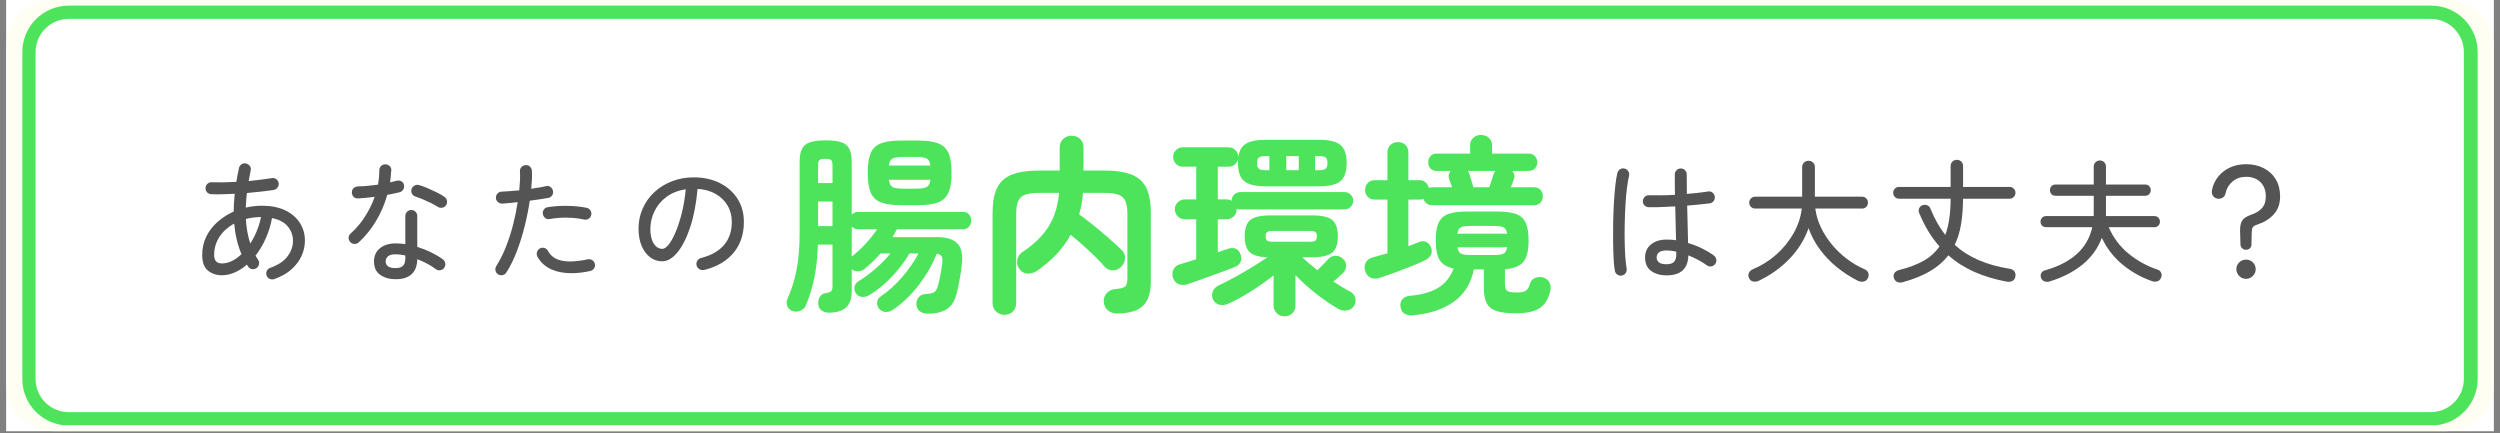
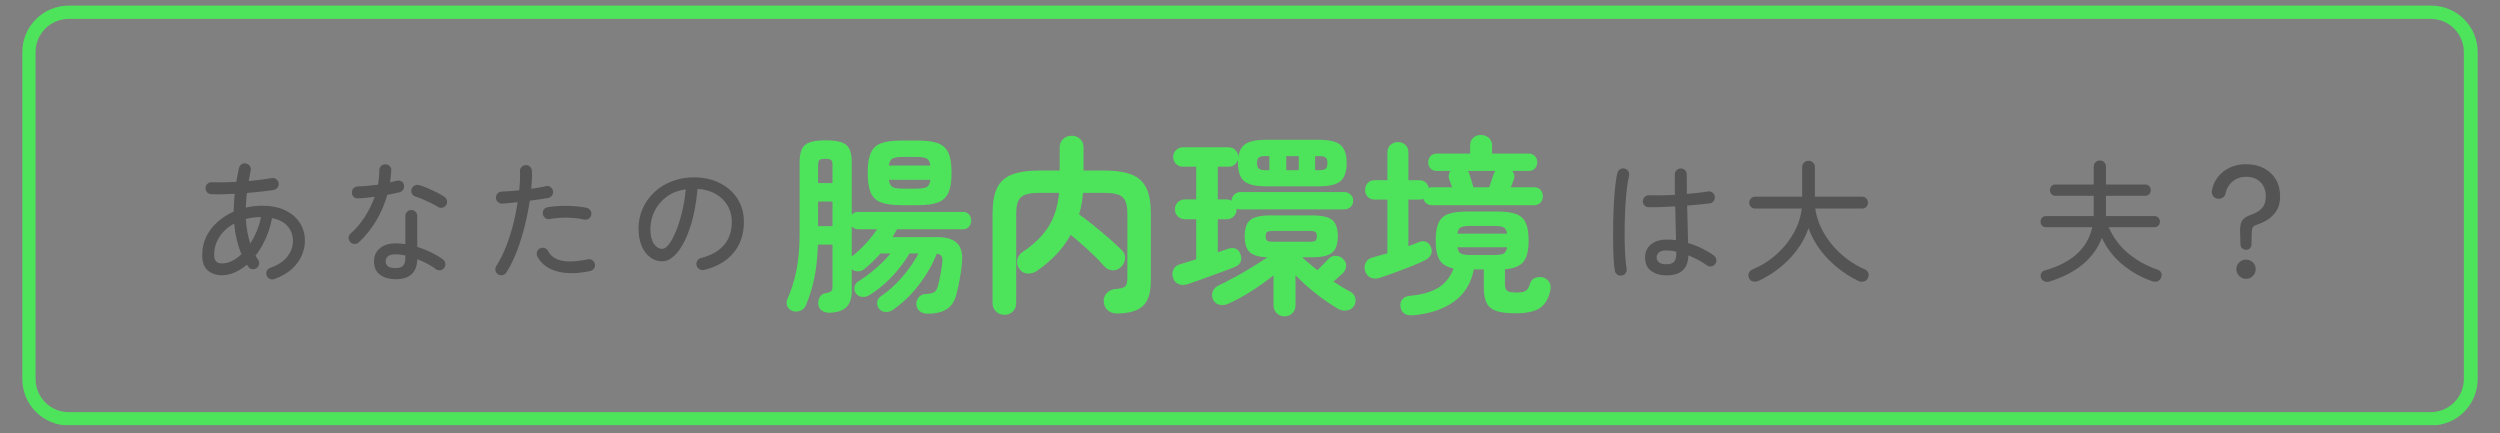
<svg xmlns="http://www.w3.org/2000/svg" width="1500" zoomAndPan="magnify" viewBox="0 0 1125 195" height="260" preserveAspectRatio="xMidYMid meet" version="1.0">
  <rect x="0" y="0" width="1125" height="195" fill="#808080" stroke="none" />
  <defs>
    <g />
    <clipPath id="7b47debe0a">
-       <path d="M 2.871 0 L 1122.129 0 L 1122.129 194.004 L 2.871 194.004 Z M 2.871 0 " clip-rule="nonzero" />
-     </clipPath>
+       </clipPath>
    <clipPath id="d363739cd7">
-       <path d="M 2.871 0 L 1122.129 0 L 1122.129 194.004 L 2.871 194.004 Z M 2.871 0 " clip-rule="nonzero" />
-     </clipPath>
+       </clipPath>
    <clipPath id="130d45c065">
      <path d="M 23.762 0 L 1101.238 0 C 1106.777 0 1112.094 2.203 1116.012 6.121 C 1119.93 10.039 1122.129 15.352 1122.129 20.895 L 1122.129 173.113 C 1122.129 178.652 1119.93 183.969 1116.012 187.887 C 1112.094 191.805 1106.777 194.004 1101.238 194.004 L 23.762 194.004 C 18.223 194.004 12.906 191.805 8.988 187.887 C 5.07 183.969 2.871 178.652 2.871 173.113 L 2.871 20.895 C 2.871 15.352 5.07 10.039 8.988 6.121 C 12.906 2.203 18.223 0 23.762 0 Z M 23.762 0 " clip-rule="nonzero" />
    </clipPath>
    <clipPath id="fd5a3442a1">
      <path d="M 10.035 2.527 L 1115 2.527 L 1115 191.477 L 10.035 191.477 Z M 10.035 2.527 " clip-rule="nonzero" />
    </clipPath>
    <clipPath id="15cd8dd45a">
      <path d="M 30.926 2.527 L 1094.074 2.527 C 1099.613 2.527 1104.93 4.73 1108.848 8.648 C 1112.766 12.566 1114.965 17.879 1114.965 23.422 L 1114.965 170.582 C 1114.965 176.125 1112.766 181.438 1108.848 185.355 C 1104.93 189.277 1099.613 191.477 1094.074 191.477 L 30.926 191.477 C 25.387 191.477 20.07 189.277 16.152 185.355 C 12.234 181.438 10.035 176.125 10.035 170.582 L 10.035 23.422 C 10.035 17.879 12.234 12.566 16.152 8.648 C 20.07 4.73 25.387 2.527 30.926 2.527 Z M 30.926 2.527 " clip-rule="nonzero" />
    </clipPath>
    <clipPath id="ee967433a6">
      <path d="M 10.043 2.527 L 1115 2.527 L 1115 191.309 L 10.043 191.309 Z M 10.043 2.527 " clip-rule="nonzero" />
    </clipPath>
    <clipPath id="bdac8c051f">
      <path d="M 30.934 2.527 L 1094.062 2.527 C 1099.605 2.527 1104.918 4.73 1108.836 8.648 C 1112.754 12.566 1114.957 17.879 1114.957 23.422 L 1114.957 170.582 C 1114.957 176.121 1112.754 181.438 1108.836 185.355 C 1104.918 189.273 1099.605 191.473 1094.062 191.473 L 30.934 191.473 C 25.395 191.473 20.078 189.273 16.16 185.355 C 12.242 181.438 10.043 176.121 10.043 170.582 L 10.043 23.422 C 10.043 17.879 12.242 12.566 16.16 8.648 C 20.078 4.73 25.395 2.527 30.934 2.527 Z M 30.934 2.527 " clip-rule="nonzero" />
    </clipPath>
  </defs>
  <g clip-path="url(#7b47debe0a)">
    <path fill="#ffffff" d="M 2.871 0 L 1122.129 0 L 1122.129 194.004 L 2.871 194.004 Z M 2.871 0 " fill-opacity="1" fill-rule="nonzero" />
    <path fill="#ffffff" d="M 2.871 0 L 1122.129 0 L 1122.129 194.004 L 2.871 194.004 Z M 2.871 0 " fill-opacity="1" fill-rule="nonzero" />
  </g>
  <g clip-path="url(#d363739cd7)">
    <g clip-path="url(#130d45c065)">
      <path fill="#fffef3" d="M 2.871 0 L 1122.188 0 L 1122.188 194.004 L 2.871 194.004 Z M 2.871 0 " fill-opacity="1" fill-rule="nonzero" />
    </g>
  </g>
  <g clip-path="url(#fd5a3442a1)">
    <g clip-path="url(#15cd8dd45a)">
-       <path fill="#ffffff" d="M 10.035 2.527 L 1114.938 2.527 L 1114.938 191.477 L 10.035 191.477 Z M 10.035 2.527 " fill-opacity="1" fill-rule="nonzero" />
-     </g>
+       </g>
  </g>
  <g clip-path="url(#ee967433a6)">
    <g clip-path="url(#bdac8c051f)">
      <path stroke-linecap="butt" transform="matrix(0.746, 0, 0, 0.746, 10.042, 2.528)" fill="none" stroke-linejoin="miter" d="M 27.998 -0.001 L 1452.772 -0.001 C 1460.201 -0.001 1467.321 2.951 1472.571 8.202 C 1477.822 13.453 1480.775 20.572 1480.775 28.001 L 1480.775 225.221 C 1480.775 232.644 1477.822 239.769 1472.571 245.019 C 1467.321 250.27 1460.201 253.218 1452.772 253.218 L 27.998 253.218 C 20.575 253.218 13.45 250.27 8.199 245.019 C 2.948 239.769 0.001 232.644 0.001 225.221 L 0.001 28.001 C 0.001 20.572 2.948 13.453 8.199 8.202 C 13.45 2.951 20.575 -0.001 27.998 -0.001 Z M 27.998 -0.001 " stroke="#4de45c" stroke-width="16" stroke-opacity="1" stroke-miterlimit="4" />
    </g>
  </g>
  <g fill="#545454" fill-opacity="1">
    <g transform="translate(84.432, 122.372)">
      <g>
        <path d="M 38.984 3.219 C 38.266 3.457 37.566 3.414 36.891 3.094 C 36.211 2.781 35.754 2.266 35.516 1.547 C 35.285 0.867 35.328 0.191 35.641 -0.484 C 35.961 -1.16 36.477 -1.613 37.188 -1.844 C 40.77 -3.125 43.367 -4.859 44.984 -7.047 C 46.598 -9.234 47.406 -11.539 47.406 -13.969 C 47.406 -16.438 46.629 -18.602 45.078 -20.469 C 43.523 -22.344 41.156 -23.598 37.969 -24.234 C 37.375 -20.973 36.426 -17.898 35.125 -15.016 C 33.832 -12.129 32.312 -9.57 30.562 -7.344 C 30.758 -7.02 30.957 -6.688 31.156 -6.344 C 31.363 -6.008 31.566 -5.688 31.766 -5.375 C 32.16 -4.781 32.273 -4.125 32.109 -3.406 C 31.953 -2.688 31.555 -2.109 30.922 -1.672 C 30.285 -1.273 29.609 -1.145 28.891 -1.281 C 28.18 -1.426 27.625 -1.816 27.219 -2.453 C 27.145 -2.609 27.055 -2.742 26.953 -2.859 C 26.859 -2.984 26.77 -3.125 26.688 -3.281 C 24.977 -1.812 23.164 -0.648 21.25 0.203 C 19.344 1.066 17.395 1.5 15.406 1.5 C 12.938 1.5 10.844 0.789 9.125 -0.625 C 7.414 -2.039 6.562 -4.379 6.562 -7.641 C 6.562 -10.66 7.176 -13.426 8.406 -15.938 C 9.645 -18.445 11.336 -20.645 13.484 -22.531 C 15.641 -24.426 18.051 -25.973 20.719 -27.172 C 20.758 -28.441 20.805 -29.742 20.859 -31.078 C 20.922 -32.41 21.031 -33.773 21.188 -35.172 C 17.176 -34.93 13.656 -34.867 10.625 -34.984 C 9.875 -35.023 9.25 -35.312 8.75 -35.844 C 8.25 -36.383 8.02 -37.035 8.062 -37.797 C 8.102 -38.547 8.391 -39.172 8.922 -39.672 C 9.461 -40.172 10.109 -40.398 10.859 -40.359 C 14.086 -40.242 17.77 -40.301 21.906 -40.531 C 22.102 -41.57 22.289 -42.598 22.469 -43.609 C 22.656 -44.629 22.867 -45.676 23.109 -46.75 C 23.266 -47.469 23.648 -48.035 24.266 -48.453 C 24.879 -48.867 25.566 -48.977 26.328 -48.781 C 27.047 -48.613 27.613 -48.223 28.031 -47.609 C 28.445 -46.992 28.555 -46.328 28.359 -45.609 C 28.203 -44.816 28.051 -44.031 27.906 -43.25 C 27.77 -42.477 27.625 -41.691 27.469 -40.891 C 29.375 -41.086 31.203 -41.297 32.953 -41.516 C 34.703 -41.742 36.316 -41.973 37.797 -42.203 C 38.547 -42.367 39.219 -42.234 39.812 -41.797 C 40.414 -41.359 40.797 -40.781 40.953 -40.062 C 41.078 -39.301 40.926 -38.625 40.5 -38.031 C 40.082 -37.438 39.5 -37.055 38.75 -36.891 C 37.039 -36.617 35.148 -36.375 33.078 -36.156 C 31.004 -35.938 28.875 -35.723 26.688 -35.516 C 26.531 -34.41 26.422 -33.301 26.359 -32.188 C 26.297 -31.07 26.227 -29.992 26.156 -28.953 C 28.613 -29.516 31.039 -29.797 33.438 -29.797 C 37.531 -29.797 41.008 -29.109 43.875 -27.734 C 46.75 -26.359 48.953 -24.484 50.484 -22.109 C 52.016 -19.742 52.781 -17.051 52.781 -14.031 C 52.781 -11.801 52.301 -9.582 51.344 -7.375 C 50.383 -5.164 48.891 -3.133 46.859 -1.281 C 44.836 0.57 42.211 2.07 38.984 3.219 Z M 15.406 -3.828 C 16.914 -3.828 18.426 -4.191 19.938 -4.922 C 21.445 -5.66 22.879 -6.688 24.234 -8 C 22.484 -12.133 21.391 -16.711 20.953 -21.734 C 18.172 -20.254 15.973 -18.289 14.359 -15.844 C 12.742 -13.395 11.938 -10.641 11.938 -7.578 C 11.938 -5.078 13.094 -3.828 15.406 -3.828 Z M 28.188 -12.781 C 29.289 -14.488 30.258 -16.348 31.094 -18.359 C 31.938 -20.367 32.578 -22.488 33.016 -24.719 C 30.586 -24.676 28.316 -24.379 26.203 -23.828 C 26.441 -19.805 27.102 -16.125 28.188 -12.781 Z M 28.188 -12.781 " />
      </g>
    </g>
  </g>
  <g fill="#545454" fill-opacity="1">
    <g transform="translate(150.037, 122.372)">
      <g>
        <path d="M 27.938 3.281 C 25.227 3.281 22.938 2.625 21.062 1.312 C 19.195 0 18.266 -2.008 18.266 -4.719 C 18.266 -7.227 19.148 -9.207 20.922 -10.656 C 22.691 -12.113 25.051 -12.844 28 -12.844 C 28.719 -12.844 29.43 -12.812 30.141 -12.75 C 30.859 -12.688 31.598 -12.613 32.359 -12.531 L 32.359 -25.188 C 32.359 -25.906 32.613 -26.531 33.125 -27.062 C 33.645 -27.602 34.285 -27.875 35.047 -27.875 C 35.805 -27.875 36.441 -27.602 36.953 -27.062 C 37.473 -26.531 37.734 -25.906 37.734 -25.188 L 37.734 -11.281 C 39.922 -10.602 42.008 -9.773 44 -8.797 C 45.988 -7.828 47.738 -6.785 49.25 -5.672 C 49.852 -5.234 50.211 -4.645 50.328 -3.906 C 50.453 -3.176 50.297 -2.488 49.859 -1.844 C 49.453 -1.25 48.867 -0.891 48.109 -0.766 C 47.359 -0.648 46.688 -0.812 46.094 -1.25 C 43.82 -2.969 41.035 -4.461 37.734 -5.734 C 37.609 0.273 34.344 3.281 27.938 3.281 Z M 11.406 -13.312 C 10.883 -12.832 10.254 -12.594 9.516 -12.594 C 8.785 -12.594 8.16 -12.852 7.641 -13.375 C 7.117 -13.926 6.848 -14.57 6.828 -15.312 C 6.816 -16.051 7.086 -16.676 7.641 -17.188 C 10.148 -19.414 12.328 -21.973 14.172 -24.859 C 16.023 -27.742 17.488 -30.723 18.562 -33.797 C 17.25 -33.629 15.969 -33.484 14.719 -33.359 C 13.469 -33.242 12.285 -33.148 11.172 -33.078 C 10.285 -33.035 9.582 -33.281 9.062 -33.812 C 8.551 -34.352 8.297 -35.062 8.297 -35.938 C 8.336 -36.695 8.625 -37.305 9.156 -37.766 C 9.695 -38.223 10.406 -38.473 11.281 -38.516 C 12.551 -38.516 13.941 -38.594 15.453 -38.75 C 16.973 -38.906 18.508 -39.082 20.062 -39.281 C 20.258 -40.395 20.406 -41.488 20.5 -42.562 C 20.602 -43.645 20.656 -44.703 20.656 -45.734 C 20.656 -46.484 20.91 -47.117 21.422 -47.641 C 21.941 -48.16 22.582 -48.422 23.344 -48.422 C 24.102 -48.422 24.758 -48.16 25.312 -47.641 C 25.875 -47.117 26.113 -46.484 26.031 -45.734 C 25.988 -44.816 25.914 -43.91 25.812 -43.016 C 25.719 -42.117 25.613 -41.211 25.5 -40.297 C 26.531 -40.535 27.484 -40.773 28.359 -41.016 C 29.117 -41.211 29.832 -41.148 30.5 -40.828 C 31.176 -40.516 31.598 -39.941 31.766 -39.109 C 31.922 -38.348 31.789 -37.648 31.375 -37.016 C 30.957 -36.379 30.391 -35.984 29.672 -35.828 C 28.879 -35.617 28.023 -35.426 27.109 -35.25 C 26.191 -35.07 25.234 -34.883 24.234 -34.688 C 23.047 -30.469 21.348 -26.523 19.141 -22.859 C 16.93 -19.203 14.352 -16.02 11.406 -13.312 Z M 46.922 -29.312 C 46.129 -29.832 45.133 -30.391 43.938 -30.984 C 42.75 -31.578 41.535 -32.133 40.297 -32.656 C 39.066 -33.176 37.992 -33.578 37.078 -33.859 C 36.359 -34.055 35.805 -34.461 35.422 -35.078 C 35.047 -35.691 34.941 -36.379 35.109 -37.141 C 35.305 -37.848 35.723 -38.398 36.359 -38.797 C 36.992 -39.203 37.672 -39.305 38.391 -39.109 C 39.547 -38.828 40.859 -38.367 42.328 -37.734 C 43.797 -37.098 45.227 -36.43 46.625 -35.734 C 48.02 -35.035 49.133 -34.391 49.969 -33.797 C 50.562 -33.391 50.938 -32.816 51.094 -32.078 C 51.258 -31.348 51.125 -30.664 50.688 -30.031 C 50.25 -29.395 49.672 -29.016 48.953 -28.891 C 48.234 -28.773 47.555 -28.914 46.922 -29.312 Z M 27.938 -1.734 C 29.57 -1.734 30.719 -2.098 31.375 -2.828 C 32.031 -3.566 32.359 -4.656 32.359 -6.094 L 32.359 -7.406 C 30.805 -7.758 29.332 -7.938 27.938 -7.938 C 26.344 -7.938 25.207 -7.629 24.531 -7.016 C 23.852 -6.398 23.516 -5.633 23.516 -4.719 C 23.516 -3.844 23.852 -3.125 24.531 -2.562 C 25.207 -2.008 26.344 -1.734 27.938 -1.734 Z M 27.938 -1.734 " />
      </g>
    </g>
  </g>
  <g fill="#545454" fill-opacity="1">
    <g transform="translate(215.642, 122.372)">
      <g>
        <path d="M 8.484 1.078 C 7.836 0.641 7.445 0.062 7.312 -0.656 C 7.176 -1.375 7.305 -2.051 7.703 -2.688 C 9.367 -5.312 10.828 -8.223 12.078 -11.422 C 13.336 -14.629 14.406 -17.953 15.281 -21.391 C 16.156 -24.836 16.832 -28.176 17.312 -31.406 C 16.082 -31.25 14.891 -31.117 13.734 -31.016 C 12.578 -30.91 11.484 -30.82 10.453 -30.75 C 9.691 -30.707 9.02 -30.938 8.438 -31.438 C 7.863 -31.938 7.555 -32.539 7.516 -33.25 C 7.484 -34.008 7.703 -34.664 8.172 -35.219 C 8.648 -35.781 9.27 -36.082 10.031 -36.125 C 11.145 -36.195 12.391 -36.273 13.766 -36.359 C 15.141 -36.441 16.562 -36.562 18.031 -36.719 C 18.188 -38.352 18.297 -39.883 18.359 -41.312 C 18.422 -42.75 18.41 -44.062 18.328 -45.25 C 18.285 -46.008 18.516 -46.656 19.016 -47.188 C 19.516 -47.727 20.141 -48.02 20.891 -48.062 C 21.648 -48.145 22.297 -47.926 22.828 -47.406 C 23.367 -46.883 23.66 -46.25 23.703 -45.5 C 23.785 -44.383 23.797 -43.148 23.734 -41.797 C 23.672 -40.441 23.562 -38.988 23.406 -37.438 C 24.676 -37.633 25.879 -37.82 27.016 -38 C 28.148 -38.176 29.156 -38.383 30.031 -38.625 C 30.75 -38.82 31.414 -38.703 32.031 -38.266 C 32.645 -37.828 33.031 -37.25 33.188 -36.531 C 33.352 -35.781 33.234 -35.094 32.828 -34.469 C 32.43 -33.852 31.859 -33.469 31.109 -33.312 C 29.992 -33.113 28.719 -32.906 27.281 -32.688 C 25.852 -32.469 24.344 -32.258 22.75 -32.062 C 22.227 -28.438 21.477 -24.66 20.5 -20.734 C 19.531 -16.816 18.359 -13.047 16.984 -9.422 C 15.609 -5.805 14.023 -2.586 12.234 0.234 C 11.836 0.867 11.27 1.266 10.531 1.422 C 9.801 1.586 9.117 1.473 8.484 1.078 Z M 49.969 -0.422 C 44.32 0.816 39.406 0.891 35.219 -0.203 C 31.039 -1.297 28.035 -3.516 26.203 -6.859 C 25.848 -7.535 25.781 -8.234 26 -8.953 C 26.219 -9.672 26.645 -10.207 27.281 -10.562 C 27.914 -10.926 28.594 -11.004 29.312 -10.797 C 30.031 -10.598 30.566 -10.164 30.922 -9.5 C 31.879 -7.738 33.223 -6.488 34.953 -5.75 C 36.68 -5.02 38.727 -4.676 41.094 -4.719 C 43.469 -4.758 46.051 -5.078 48.844 -5.672 C 49.551 -5.828 50.223 -5.707 50.859 -5.312 C 51.504 -4.914 51.906 -4.336 52.062 -3.578 C 52.219 -2.859 52.086 -2.191 51.672 -1.578 C 51.254 -0.961 50.688 -0.578 49.969 -0.422 Z M 47.109 -23.578 C 44.922 -24.098 42.422 -24.379 39.609 -24.422 C 36.805 -24.461 34.211 -24.266 31.828 -23.828 C 31.066 -23.66 30.383 -23.785 29.781 -24.203 C 29.188 -24.629 28.812 -25.219 28.656 -25.969 C 28.5 -26.688 28.629 -27.363 29.047 -28 C 29.461 -28.633 30.051 -29.016 30.812 -29.141 C 33.633 -29.578 36.598 -29.773 39.703 -29.734 C 42.805 -29.691 45.711 -29.395 48.422 -28.844 C 49.141 -28.676 49.695 -28.266 50.094 -27.609 C 50.488 -26.953 50.586 -26.266 50.391 -25.547 C 50.234 -24.836 49.832 -24.289 49.188 -23.906 C 48.551 -23.531 47.859 -23.422 47.109 -23.578 Z M 47.109 -23.578 " />
      </g>
    </g>
  </g>
  <g fill="#545454" fill-opacity="1">
    <g transform="translate(281.247, 122.372)">
      <g>
        <path d="M 35.641 -0.891 C 34.891 -0.734 34.18 -0.844 33.516 -1.219 C 32.859 -1.602 32.43 -2.148 32.234 -2.859 C 32.035 -3.617 32.125 -4.328 32.5 -4.984 C 32.883 -5.641 33.453 -6.066 34.203 -6.266 C 38.742 -7.422 42.188 -9.359 44.531 -12.078 C 46.883 -14.805 48.062 -18.285 48.062 -22.516 C 48.062 -25.297 47.422 -27.758 46.141 -29.906 C 44.867 -32.062 43.086 -33.797 40.797 -35.109 C 38.516 -36.422 35.801 -37.176 32.656 -37.375 C 32.062 -30.77 30.957 -25.031 29.344 -20.156 C 27.727 -15.281 25.816 -11.5 23.609 -8.812 C 21.398 -6.125 19.102 -4.781 16.719 -4.781 C 14.727 -4.781 12.926 -5.383 11.312 -6.594 C 9.695 -7.812 8.422 -9.523 7.484 -11.734 C 6.555 -13.941 6.094 -16.52 6.094 -19.469 C 6.094 -22.727 6.719 -25.758 7.969 -28.562 C 9.219 -31.375 10.969 -33.82 13.219 -35.906 C 15.469 -38 18.102 -39.629 21.125 -40.797 C 24.156 -41.973 27.441 -42.562 30.984 -42.562 C 35.328 -42.562 39.188 -41.723 42.562 -40.047 C 45.945 -38.379 48.613 -36.039 50.562 -33.031 C 52.52 -30.031 53.5 -26.523 53.5 -22.516 C 53.5 -16.941 51.938 -12.289 48.812 -8.562 C 45.688 -4.844 41.297 -2.285 35.641 -0.891 Z M 16.781 -10.391 C 17.695 -10.391 18.68 -11.066 19.734 -12.422 C 20.785 -13.773 21.816 -15.656 22.828 -18.062 C 23.848 -20.469 24.766 -23.301 25.578 -26.562 C 26.398 -29.832 26.988 -33.375 27.344 -37.188 C 23.914 -36.676 21.02 -35.535 18.656 -33.766 C 16.289 -31.992 14.5 -29.852 13.281 -27.344 C 12.07 -24.832 11.445 -22.207 11.406 -19.469 C 11.406 -16.562 11.922 -14.32 12.953 -12.75 C 13.992 -11.176 15.27 -10.391 16.781 -10.391 Z M 16.781 -10.391 " />
      </g>
    </g>
  </g>
  <g fill="#4de45c" fill-opacity="1">
    <g transform="translate(352.469, 134.311)">
      <g>
        <path d="M 64.922 6.844 C 63.598 6.844 62.473 6.508 61.547 5.844 C 60.617 5.176 60.07 4.18 59.906 2.859 C 59.789 1.586 60.117 0.477 60.891 -0.469 C 61.672 -1.426 62.695 -1.93 63.969 -1.984 C 65.812 -2.098 67.094 -2.359 67.812 -2.766 C 68.539 -3.172 69.109 -4.035 69.516 -5.359 C 69.859 -6.461 70.219 -7.992 70.594 -9.953 C 70.969 -11.91 71.27 -13.785 71.5 -15.578 C 71.727 -17.141 71.656 -18.25 71.281 -18.906 C 70.906 -19.57 70.172 -19.992 69.078 -20.172 C 67.234 -15.441 64.594 -10.812 61.156 -6.281 C 57.719 -1.75 53.781 2.047 49.344 5.109 C 48.25 5.859 47.094 6.176 45.875 6.062 C 44.664 5.945 43.711 5.426 43.016 4.5 C 42.379 3.57 42.133 2.57 42.281 1.5 C 42.426 0.438 42.961 -0.379 43.891 -0.953 C 47.461 -3.379 50.75 -6.363 53.75 -9.906 C 56.75 -13.457 59.117 -16.906 60.859 -20.25 L 56.781 -20.25 C 55.457 -17.945 53.828 -15.609 51.891 -13.234 C 49.961 -10.867 47.859 -8.66 45.578 -6.609 C 43.297 -4.566 40.941 -2.828 38.516 -1.391 C 37.535 -0.805 36.469 -0.586 35.312 -0.734 C 34.164 -0.879 33.273 -1.414 32.641 -2.344 C 32.055 -3.258 31.863 -4.223 32.062 -5.234 C 32.27 -6.242 32.805 -7.039 33.672 -7.625 C 36.379 -9.289 39.031 -11.25 41.625 -13.5 C 44.227 -15.75 46.426 -18 48.219 -20.25 L 43.797 -20.25 C 42.641 -18.977 41.441 -17.738 40.203 -16.531 C 38.961 -15.32 37.68 -14.195 36.359 -13.156 C 35.547 -12.52 34.617 -12.203 33.578 -12.203 C 32.547 -12.203 31.625 -12.52 30.812 -13.156 L 30.812 -3.469 C 30.812 -0.113 30.02 2.336 28.438 3.891 C 26.852 5.453 24.359 6.289 20.953 6.406 C 19.566 6.457 18.379 6.148 17.391 5.484 C 16.41 4.828 15.863 3.863 15.75 2.594 C 15.633 1.438 15.848 0.367 16.391 -0.609 C 16.941 -1.586 17.77 -2.164 18.875 -2.344 C 20.258 -2.57 21.148 -2.883 21.547 -3.281 C 21.953 -3.688 22.156 -4.469 22.156 -5.625 L 22.156 -24.234 L 15.578 -24.234 C 15.41 -18.641 14.879 -13.648 13.984 -9.266 C 13.086 -4.879 11.801 -0.723 10.125 3.203 C 9.664 4.297 8.844 5.07 7.656 5.531 C 6.477 6 5.312 6.031 4.156 5.625 C 2.883 5.164 2.078 4.383 1.734 3.281 C 1.391 2.188 1.445 1.125 1.906 0.094 C 3.695 -3.832 5.051 -8.133 5.969 -12.812 C 6.895 -17.488 7.359 -23.055 7.359 -29.516 L 7.359 -61.281 C 7.359 -63.77 7.688 -65.734 8.344 -67.172 C 9.008 -68.617 10.191 -69.645 11.891 -70.25 C 13.598 -70.852 15.984 -71.156 19.047 -71.156 C 22.16 -71.156 24.566 -70.852 26.266 -70.25 C 27.973 -69.645 29.156 -68.617 29.812 -67.172 C 30.477 -65.734 30.812 -63.77 30.812 -61.281 L 30.812 -37.734 C 31.156 -38.086 31.555 -38.379 32.016 -38.609 C 32.484 -38.836 33.008 -38.953 33.594 -38.953 L 80.938 -38.953 C 82.094 -38.953 82.988 -38.562 83.625 -37.781 C 84.258 -37 84.578 -36.094 84.578 -35.062 C 84.578 -34.082 84.258 -33.188 83.625 -32.375 C 82.988 -31.562 82.094 -31.156 80.938 -31.156 L 51.156 -31.156 C 50.863 -30.582 50.547 -30.004 50.203 -29.422 C 49.859 -28.848 49.516 -28.242 49.172 -27.609 L 69.344 -27.609 C 73.438 -27.609 76.406 -26.695 78.25 -24.875 C 80.094 -23.062 80.816 -20.109 80.422 -16.016 C 80.18 -13.535 79.844 -11.098 79.406 -8.703 C 78.977 -6.305 78.508 -4.125 78 -2.156 C 77.25 1.008 75.816 3.301 73.703 4.719 C 71.598 6.133 68.672 6.844 64.922 6.844 Z M 53.062 -41.984 C 49.195 -41.984 46.164 -42.398 43.969 -43.234 C 41.781 -44.078 40.238 -45.551 39.344 -47.656 C 38.445 -49.758 38 -52.719 38 -56.531 C 38 -60.395 38.445 -63.363 39.344 -65.438 C 40.238 -67.52 41.781 -68.977 43.969 -69.812 C 46.164 -70.645 49.195 -71.062 53.062 -71.062 L 60.594 -71.062 C 64.457 -71.062 67.484 -70.645 69.672 -69.812 C 71.867 -68.977 73.426 -67.52 74.344 -65.438 C 75.27 -63.363 75.734 -60.395 75.734 -56.531 C 75.734 -52.719 75.27 -49.758 74.344 -47.656 C 73.426 -45.551 71.867 -44.078 69.672 -43.234 C 67.484 -42.398 64.457 -41.984 60.594 -41.984 Z M 30.812 -18.875 L 30.906 -18.953 C 33.094 -20.629 35.164 -22.547 37.125 -24.703 C 39.094 -26.867 40.801 -29.02 42.25 -31.156 L 33.594 -31.156 C 33.008 -31.156 32.484 -31.27 32.016 -31.5 C 31.555 -31.738 31.156 -32.031 30.812 -32.375 Z M 15.672 -32.547 L 22.156 -32.547 L 22.156 -43.625 L 15.672 -43.625 Z M 15.672 -51.938 L 22.156 -51.938 L 22.156 -59.906 C 22.156 -61.176 21.938 -61.984 21.5 -62.328 C 21.07 -62.672 20.195 -62.844 18.875 -62.844 C 17.602 -62.844 16.75 -62.672 16.312 -62.328 C 15.883 -61.984 15.672 -61.176 15.672 -59.906 Z M 54.094 -49.422 L 59.641 -49.422 C 61.953 -49.422 63.566 -49.648 64.484 -50.109 C 65.41 -50.578 65.988 -51.676 66.219 -53.406 L 47.516 -53.406 C 47.754 -51.676 48.332 -50.578 49.25 -50.109 C 50.176 -49.648 51.789 -49.422 54.094 -49.422 Z M 47.516 -59.812 L 66.219 -59.812 C 65.988 -61.488 65.41 -62.555 64.484 -63.016 C 63.566 -63.473 61.953 -63.703 59.641 -63.703 L 54.094 -63.703 C 51.789 -63.703 50.176 -63.473 49.25 -63.016 C 48.332 -62.555 47.754 -61.488 47.516 -59.812 Z M 47.516 -59.812 " />
      </g>
    </g>
  </g>
  <g fill="#4de45c" fill-opacity="1">
    <g transform="translate(439.025, 134.311)">
      <g>
        <path d="M 12.984 7.359 C 11.535 7.359 10.281 6.867 9.219 5.891 C 8.156 4.91 7.625 3.609 7.625 1.984 L 7.625 -38.172 C 7.625 -43.078 8.301 -46.926 9.656 -49.719 C 11.008 -52.52 13.227 -54.523 16.312 -55.734 C 19.406 -56.953 23.52 -57.562 28.656 -57.562 L 37.828 -57.562 L 37.828 -67.859 C 37.828 -69.535 38.359 -70.848 39.422 -71.797 C 40.492 -72.754 41.75 -73.234 43.188 -73.234 C 44.688 -73.234 45.957 -72.754 47 -71.797 C 48.039 -70.848 48.562 -69.535 48.562 -67.859 L 48.562 -57.562 L 57.828 -57.562 C 63.016 -57.562 67.141 -56.953 70.203 -55.734 C 73.266 -54.523 75.473 -52.52 76.828 -49.719 C 78.18 -46.926 78.859 -43.078 78.859 -38.172 L 78.859 -7.969 C 78.859 -2.594 77.645 1.203 75.219 3.422 C 72.801 5.641 68.906 6.75 63.531 6.75 C 61.977 6.75 60.641 6.285 59.516 5.359 C 58.391 4.441 57.77 3.086 57.656 1.297 C 57.594 -0.203 58.094 -1.484 59.156 -2.547 C 60.227 -3.617 61.488 -4.18 62.938 -4.234 C 65.125 -4.41 66.562 -4.785 67.25 -5.359 C 67.945 -5.941 68.297 -7.211 68.297 -9.172 L 68.297 -38.172 C 68.297 -40.648 67.977 -42.566 67.344 -43.922 C 66.707 -45.285 65.641 -46.223 64.141 -46.734 C 62.641 -47.254 60.535 -47.516 57.828 -47.516 L 48.297 -47.516 C 48.18 -45.785 47.977 -44.113 47.688 -42.5 C 47.406 -40.883 47.035 -39.328 46.578 -37.828 C 48.473 -36.504 50.617 -34.875 53.016 -32.938 C 55.41 -31 57.75 -29.035 60.031 -27.047 C 62.312 -25.055 64.203 -23.312 65.703 -21.812 C 66.859 -20.719 67.375 -19.43 67.25 -17.953 C 67.133 -16.484 66.504 -15.203 65.359 -14.109 C 64.316 -13.066 63.055 -12.586 61.578 -12.672 C 60.109 -12.766 58.883 -13.359 57.906 -14.453 C 56.695 -15.898 55.227 -17.457 53.5 -19.125 C 51.77 -20.801 49.961 -22.473 48.078 -24.141 C 46.203 -25.816 44.43 -27.32 42.766 -28.656 C 41.035 -25.477 38.914 -22.562 36.406 -19.906 C 33.895 -17.25 31.02 -14.797 27.781 -12.547 C 26.508 -11.629 25.082 -11.18 23.5 -11.203 C 21.914 -11.234 20.633 -11.941 19.656 -13.328 C 18.781 -14.484 18.473 -15.812 18.734 -17.312 C 18.992 -18.812 19.758 -19.992 21.031 -20.859 C 26.113 -24.203 29.992 -27.953 32.672 -32.109 C 35.359 -36.266 36.988 -41.398 37.562 -47.516 L 28.656 -47.516 C 26 -47.516 23.922 -47.254 22.422 -46.734 C 20.922 -46.223 19.852 -45.285 19.219 -43.922 C 18.582 -42.566 18.266 -40.648 18.266 -38.172 L 18.266 1.984 C 18.266 3.609 17.758 4.91 16.75 5.891 C 15.738 6.867 14.484 7.359 12.984 7.359 Z M 12.984 7.359 " />
      </g>
    </g>
  </g>
  <g fill="#4de45c" fill-opacity="1">
    <g transform="translate(525.582, 134.311)">
      <g>
        <path d="M 8.75 -6.406 C 7.301 -5.945 5.969 -5.973 4.75 -6.484 C 3.539 -7.004 2.707 -7.957 2.25 -9.344 C 1.844 -10.676 1.914 -11.914 2.469 -13.062 C 3.02 -14.219 4.016 -15 5.453 -15.406 C 6.43 -15.695 7.555 -16.039 8.828 -16.438 C 10.098 -16.844 11.395 -17.25 12.719 -17.656 L 12.719 -35.656 L 7.625 -35.656 C 6.352 -35.656 5.281 -36.086 4.406 -36.953 C 3.539 -37.828 3.109 -38.898 3.109 -40.172 C 3.109 -41.379 3.539 -42.414 4.406 -43.281 C 5.281 -44.145 6.352 -44.578 7.625 -44.578 L 12.719 -44.578 L 12.719 -59.297 L 6.672 -59.297 C 5.453 -59.297 4.426 -59.727 3.594 -60.594 C 2.758 -61.457 2.344 -62.492 2.344 -63.703 C 2.344 -64.859 2.758 -65.867 3.594 -66.734 C 4.426 -67.598 5.453 -68.031 6.672 -68.031 L 27.266 -68.031 C 28.473 -68.031 29.492 -67.613 30.328 -66.781 C 31.172 -65.945 31.625 -64.922 31.688 -63.703 C 32.031 -66.473 33.156 -68.445 35.062 -69.625 C 36.969 -70.812 39.969 -71.406 44.062 -71.406 L 67.859 -71.406 C 72.598 -71.406 75.875 -70.613 77.688 -69.031 C 79.508 -67.445 80.422 -64.75 80.422 -60.938 C 80.422 -57.133 79.508 -54.438 77.688 -52.844 C 75.875 -51.258 72.598 -50.469 67.859 -50.469 L 44.062 -50.469 C 39.332 -50.469 36.055 -51.258 34.234 -52.844 C 32.422 -54.438 31.516 -57.133 31.516 -60.938 C 31.516 -61.281 31.516 -61.598 31.516 -61.891 C 31.516 -62.18 31.539 -62.469 31.594 -62.75 C 31.363 -61.77 30.859 -60.945 30.078 -60.281 C 29.297 -59.625 28.359 -59.297 27.266 -59.297 L 22.422 -59.297 L 22.422 -44.578 L 26.484 -44.578 C 27.234 -44.578 27.957 -44.375 28.656 -43.969 C 28.656 -45.07 29.039 -46 29.812 -46.75 C 30.594 -47.5 31.504 -47.875 32.547 -47.875 L 79.375 -47.875 C 80.469 -47.875 81.406 -47.5 82.188 -46.75 C 82.969 -46 83.359 -45.07 83.359 -43.969 C 83.359 -42.875 82.969 -41.953 82.188 -41.203 C 81.406 -40.453 80.469 -40.078 79.375 -40.078 L 32.547 -40.078 C 31.91 -40.078 31.363 -40.191 30.906 -40.422 L 30.906 -40.172 C 30.906 -38.898 30.473 -37.828 29.609 -36.953 C 28.742 -36.086 27.703 -35.656 26.484 -35.656 L 22.422 -35.656 L 22.422 -20.781 C 23.223 -21.062 24.016 -21.332 24.797 -21.594 C 25.578 -21.852 26.285 -22.098 26.922 -22.328 C 28.305 -22.797 29.504 -22.812 30.516 -22.375 C 31.523 -21.945 32.234 -21.125 32.641 -19.906 C 33.098 -18.75 33.125 -17.633 32.719 -16.562 C 32.312 -15.5 31.445 -14.711 30.125 -14.203 C 28.914 -13.68 27.383 -13.086 25.531 -12.422 C 23.688 -11.754 21.738 -11.047 19.688 -10.297 C 17.645 -9.547 15.656 -8.82 13.719 -8.125 C 11.781 -7.438 10.125 -6.863 8.75 -6.406 Z M 52.453 8.047 C 51.129 8.047 49.973 7.582 48.984 6.656 C 48.004 5.738 47.516 4.555 47.516 3.109 L 47.516 -10.391 C 44.461 -7.961 41.145 -5.609 37.562 -3.328 C 33.988 -1.047 30.531 0.844 27.188 2.344 C 25.914 2.914 24.629 3.086 23.328 2.859 C 22.023 2.629 21.031 1.879 20.344 0.609 C 19.758 -0.547 19.672 -1.742 20.078 -2.984 C 20.484 -4.223 21.41 -5.191 22.859 -5.891 C 24.93 -6.867 27.266 -8.062 29.859 -9.469 C 32.461 -10.883 35.062 -12.383 37.656 -13.969 C 40.25 -15.562 42.613 -17.082 44.75 -18.531 C 41 -18.645 38.359 -19.406 36.828 -20.812 C 35.297 -22.227 34.531 -24.609 34.531 -27.953 C 34.531 -31.535 35.379 -34.004 37.078 -35.359 C 38.785 -36.711 41.832 -37.391 46.219 -37.391 L 64.828 -37.391 C 69.16 -37.391 72.176 -36.711 73.875 -35.359 C 75.582 -34.004 76.438 -31.535 76.438 -27.953 C 76.438 -24.43 75.582 -21.977 73.875 -20.594 C 72.176 -19.219 69.16 -18.531 64.828 -18.531 L 60.422 -18.531 C 61.461 -17.539 62.555 -16.57 63.703 -15.625 C 64.859 -14.676 66.047 -13.707 67.266 -12.719 C 68.18 -13.645 69.098 -14.566 70.016 -15.484 C 70.941 -16.41 71.664 -17.164 72.188 -17.75 C 73.051 -18.727 74.133 -19.219 75.438 -19.219 C 76.738 -19.219 77.848 -18.754 78.766 -17.828 C 79.867 -16.797 80.332 -15.629 80.156 -14.328 C 79.977 -13.023 79.457 -12 78.594 -11.25 C 78.07 -10.844 77.453 -10.289 76.734 -9.594 C 76.016 -8.906 75.25 -8.25 74.438 -7.625 C 75.77 -6.75 77.055 -5.938 78.297 -5.188 C 79.535 -4.438 80.758 -3.742 81.969 -3.109 C 83.238 -2.422 84.02 -1.441 84.312 -0.172 C 84.602 1.098 84.398 2.281 83.703 3.375 C 83.016 4.469 81.988 5.129 80.625 5.359 C 79.27 5.598 77.988 5.398 76.781 4.766 C 73.719 3.023 70.441 0.801 66.953 -1.906 C 63.461 -4.613 60.273 -7.469 57.391 -10.469 L 57.391 3.109 C 57.391 4.555 56.91 5.738 55.953 6.656 C 55.004 7.582 53.836 8.047 52.453 8.047 Z M 47.266 -25.531 L 63.797 -25.531 C 65.066 -25.531 65.914 -25.688 66.344 -26 C 66.781 -26.32 67 -26.973 67 -27.953 C 67 -28.941 66.781 -29.594 66.344 -29.906 C 65.914 -30.227 65.066 -30.391 63.797 -30.391 L 47.266 -30.391 C 45.992 -30.391 45.125 -30.227 44.656 -29.906 C 44.195 -29.594 43.969 -28.941 43.969 -27.953 C 43.969 -26.973 44.195 -26.32 44.656 -26 C 45.125 -25.688 45.992 -25.531 47.266 -25.531 Z M 53.234 -57.734 L 58.859 -57.734 L 58.859 -64.062 L 53.234 -64.062 Z M 43.625 -57.734 L 45.625 -57.734 L 45.625 -64.062 L 43.625 -64.062 C 42.352 -64.062 41.441 -63.844 40.891 -63.406 C 40.348 -62.969 40.078 -62.145 40.078 -60.938 C 40.078 -59.727 40.348 -58.891 40.891 -58.422 C 41.441 -57.961 42.352 -57.734 43.625 -57.734 Z M 66.219 -57.734 L 68.219 -57.734 C 69.539 -57.734 70.461 -57.961 70.984 -58.422 C 71.504 -58.891 71.766 -59.727 71.766 -60.938 C 71.766 -62.145 71.504 -62.969 70.984 -63.406 C 70.461 -63.844 69.539 -64.062 68.219 -64.062 L 66.219 -64.062 Z M 66.219 -57.734 " />
      </g>
    </g>
  </g>
  <g fill="#4de45c" fill-opacity="1">
    <g transform="translate(612.138, 134.311)">
      <g>
        <path d="M 8.656 -9.266 C 7.094 -8.797 5.734 -8.836 4.578 -9.391 C 3.43 -9.941 2.625 -10.938 2.156 -12.375 C 1.758 -13.707 1.848 -14.945 2.422 -16.094 C 3.004 -17.25 4.016 -18.031 5.453 -18.438 C 6.43 -18.727 7.5 -19.031 8.656 -19.344 C 9.812 -19.664 10.992 -20 12.203 -20.344 L 12.203 -44.5 L 6.484 -44.5 C 5.16 -44.5 4.109 -44.914 3.328 -45.75 C 2.547 -46.582 2.156 -47.609 2.156 -48.828 C 2.156 -50.035 2.547 -51.07 3.328 -51.938 C 4.109 -52.801 5.16 -53.234 6.484 -53.234 L 12.203 -53.234 L 12.203 -65.609 C 12.203 -67.109 12.66 -68.273 13.578 -69.109 C 14.504 -69.953 15.633 -70.375 16.969 -70.375 C 18.289 -70.375 19.398 -69.953 20.297 -69.109 C 21.191 -68.273 21.641 -67.109 21.641 -65.609 L 21.641 -53.234 L 26.578 -53.234 C 27.734 -53.234 28.672 -52.898 29.391 -52.234 C 30.109 -51.578 30.582 -50.754 30.812 -49.766 C 31.281 -49.941 31.77 -50.031 32.281 -50.031 L 41.297 -50.031 C 41.055 -50.727 40.82 -51.406 40.594 -52.062 C 40.363 -52.727 40.16 -53.266 39.984 -53.672 C 39.754 -54.305 39.695 -54.953 39.812 -55.609 C 39.926 -56.273 40.188 -56.867 40.594 -57.391 L 34.359 -57.391 C 33.148 -57.391 32.211 -57.766 31.547 -58.516 C 30.891 -59.266 30.562 -60.188 30.562 -61.281 C 30.562 -62.32 30.891 -63.234 31.547 -64.016 C 32.211 -64.797 33.148 -65.188 34.359 -65.188 L 49.422 -65.188 L 49.422 -68.906 C 49.422 -70.289 49.883 -71.414 50.812 -72.281 C 51.738 -73.145 52.895 -73.578 54.281 -73.578 C 55.664 -73.578 56.848 -73.145 57.828 -72.281 C 58.805 -71.414 59.297 -70.289 59.297 -68.906 L 59.297 -65.188 L 75.734 -65.188 C 76.953 -65.188 77.906 -64.797 78.594 -64.016 C 79.289 -63.234 79.641 -62.32 79.641 -61.281 C 79.641 -60.188 79.289 -59.266 78.594 -58.516 C 77.906 -57.766 76.953 -57.391 75.734 -57.391 L 68.391 -57.391 C 69.367 -56.234 69.598 -54.961 69.078 -53.578 C 68.961 -53.172 68.773 -52.633 68.516 -51.969 C 68.254 -51.312 67.977 -50.664 67.688 -50.031 L 78.172 -50.031 C 79.43 -50.031 80.406 -49.641 81.094 -48.859 C 81.789 -48.086 82.141 -47.125 82.141 -45.969 C 82.141 -44.863 81.789 -43.922 81.094 -43.141 C 80.406 -42.367 79.43 -41.984 78.172 -41.984 L 32.281 -41.984 C 31.25 -41.984 30.398 -42.254 29.734 -42.797 C 29.066 -43.348 28.617 -44.031 28.391 -44.844 C 27.93 -44.613 27.328 -44.5 26.578 -44.5 L 21.641 -44.5 L 21.641 -23.547 C 22.566 -23.891 23.445 -24.219 24.281 -24.531 C 25.113 -24.852 25.879 -25.16 26.578 -25.453 C 27.734 -25.91 28.801 -25.895 29.781 -25.406 C 30.758 -24.914 31.453 -24.094 31.859 -22.938 C 32.316 -21.664 32.27 -20.539 31.719 -19.562 C 31.176 -18.582 30.328 -17.801 29.172 -17.219 C 27.441 -16.352 25.305 -15.414 22.766 -14.406 C 20.223 -13.395 17.68 -12.426 15.141 -11.5 C 12.609 -10.582 10.445 -9.836 8.656 -9.266 Z M 24.062 7.531 C 20.539 7.875 18.551 6.633 18.094 3.812 C 17.863 2.477 18.133 1.336 18.906 0.391 C 19.688 -0.555 20.859 -1.094 22.422 -1.219 C 27.672 -1.676 31.879 -2.867 35.047 -4.797 C 38.223 -6.734 40.535 -9.633 41.984 -13.5 C 39.035 -14.082 36.957 -15.32 35.75 -17.219 C 34.539 -19.125 33.938 -22.098 33.938 -26.141 C 33.938 -29.598 34.379 -32.266 35.266 -34.141 C 36.16 -36.023 37.645 -37.328 39.719 -38.047 C 41.801 -38.766 44.602 -39.125 48.125 -39.125 L 61.625 -39.125 C 65.145 -39.125 67.93 -38.766 69.984 -38.047 C 72.035 -37.328 73.504 -36.023 74.391 -34.141 C 75.285 -32.266 75.734 -29.598 75.734 -26.141 C 75.734 -21.578 74.941 -18.344 73.359 -16.438 C 71.773 -14.539 69.02 -13.445 65.094 -13.156 L 65.094 -6.484 C 65.094 -4.93 65.438 -3.91 66.125 -3.422 C 66.82 -2.93 68.297 -2.688 70.547 -2.688 C 72.391 -2.688 73.711 -2.957 74.516 -3.5 C 75.328 -4.051 75.969 -5.164 76.438 -6.844 C 76.781 -7.988 77.531 -8.789 78.688 -9.25 C 79.844 -9.719 81.055 -9.781 82.328 -9.438 C 83.586 -9.031 84.504 -8.305 85.078 -7.266 C 85.66 -6.234 85.812 -5.051 85.531 -3.719 C 84.77 -0.031 83.223 2.617 80.891 4.234 C 78.555 5.859 74.906 6.672 69.938 6.672 C 66.301 6.672 63.441 6.336 61.359 5.672 C 59.285 5.004 57.801 3.832 56.906 2.156 C 56.02 0.488 55.578 -1.898 55.578 -5.016 L 55.578 -13.078 L 51.078 -13.078 C 49.859 -6.836 46.895 -2.02 42.188 1.375 C 37.488 4.781 31.445 6.832 24.062 7.531 Z M 43.719 -29.172 L 66.047 -29.172 C 65.816 -30.672 65.281 -31.625 64.438 -32.031 C 63.602 -32.438 62.148 -32.641 60.078 -32.641 L 49.688 -32.641 C 47.613 -32.641 46.141 -32.438 45.266 -32.031 C 44.398 -31.625 43.883 -30.672 43.719 -29.172 Z M 49.688 -19.562 L 60.078 -19.562 C 62.148 -19.562 63.602 -19.766 64.438 -20.172 C 65.281 -20.578 65.816 -21.531 66.047 -23.031 L 43.719 -23.031 C 43.945 -21.531 44.477 -20.578 45.312 -20.172 C 46.156 -19.766 47.613 -19.562 49.688 -19.562 Z M 50.906 -50.031 L 58 -50.031 C 58.281 -50.957 58.641 -52.023 59.078 -53.234 C 59.516 -54.441 59.816 -55.336 59.984 -55.922 C 60.16 -56.441 60.422 -56.93 60.766 -57.391 L 48.391 -57.391 C 48.504 -57.16 48.633 -56.941 48.781 -56.734 C 48.926 -56.535 49.023 -56.289 49.078 -56 C 49.254 -55.426 49.539 -54.52 49.938 -53.281 C 50.344 -52.039 50.664 -50.957 50.906 -50.031 Z M 50.906 -50.031 " />
      </g>
    </g>
  </g>
  <g fill="#545454" fill-opacity="1">
    <g transform="translate(718.442, 122.372)">
      <g>
        <path d="M 31.469 1.547 C 28.758 1.547 26.477 0.891 24.625 -0.422 C 22.77 -1.734 21.844 -3.758 21.844 -6.5 C 21.844 -8.969 22.727 -10.926 24.5 -12.375 C 26.281 -13.832 28.617 -14.562 31.516 -14.562 C 32.234 -14.562 32.941 -14.539 33.641 -14.5 C 34.336 -14.469 35.047 -14.391 35.766 -14.266 C 35.723 -16.379 35.672 -18.758 35.609 -21.406 C 35.547 -24.051 35.477 -26.75 35.406 -29.5 C 33.176 -29.375 31.016 -29.27 28.922 -29.188 C 26.836 -29.113 25.02 -29.098 23.469 -29.141 C 22.707 -29.141 22.066 -29.414 21.547 -29.969 C 21.035 -30.531 20.801 -31.164 20.844 -31.875 C 20.875 -32.633 21.16 -33.27 21.703 -33.781 C 22.242 -34.301 22.891 -34.547 23.641 -34.516 C 25.191 -34.473 26.984 -34.461 29.016 -34.484 C 31.047 -34.504 33.133 -34.57 35.281 -34.688 C 35.238 -36.352 35.219 -37.973 35.219 -39.547 C 35.219 -41.117 35.219 -42.562 35.219 -43.875 C 35.219 -44.633 35.477 -45.27 36 -45.781 C 36.52 -46.301 37.156 -46.562 37.906 -46.562 C 38.664 -46.562 39.301 -46.301 39.812 -45.781 C 40.332 -45.27 40.594 -44.633 40.594 -43.875 C 40.594 -42.445 40.602 -40.992 40.625 -39.516 C 40.645 -38.047 40.656 -36.578 40.656 -35.109 C 42.488 -35.266 44.207 -35.43 45.812 -35.609 C 47.426 -35.785 48.852 -35.977 50.094 -36.188 C 50.812 -36.344 51.477 -36.203 52.094 -35.766 C 52.707 -35.328 53.078 -34.727 53.203 -33.969 C 53.316 -33.25 53.164 -32.582 52.75 -31.969 C 52.332 -31.352 51.742 -30.984 50.984 -30.859 C 49.672 -30.703 48.141 -30.535 46.391 -30.359 C 44.641 -30.18 42.77 -30.008 40.781 -29.844 C 40.852 -26.625 40.93 -23.539 41.016 -20.594 C 41.098 -17.645 41.156 -15.117 41.188 -13.016 C 43.383 -12.379 45.488 -11.562 47.5 -10.562 C 49.508 -9.57 51.27 -8.52 52.781 -7.406 C 53.375 -6.969 53.738 -6.379 53.875 -5.641 C 54.02 -4.898 53.875 -4.234 53.438 -3.641 C 53 -3.004 52.398 -2.625 51.641 -2.5 C 50.891 -2.383 50.211 -2.547 49.609 -2.984 C 48.578 -3.773 47.332 -4.555 45.875 -5.328 C 44.426 -6.109 42.906 -6.82 41.312 -7.469 C 41.195 -1.457 37.914 1.547 31.469 1.547 Z M 11.406 1.609 C 10.645 1.766 9.957 1.625 9.344 1.188 C 8.727 0.75 8.359 0.176 8.234 -0.531 C 7.992 -1.844 7.812 -3.625 7.688 -5.875 C 7.57 -8.125 7.492 -10.648 7.453 -13.453 C 7.422 -16.266 7.43 -19.18 7.484 -22.203 C 7.547 -25.234 7.656 -28.18 7.812 -31.047 C 7.977 -33.91 8.191 -36.516 8.453 -38.859 C 8.711 -41.211 9.02 -43.102 9.375 -44.531 C 9.57 -45.25 9.977 -45.805 10.594 -46.203 C 11.207 -46.609 11.875 -46.711 12.594 -46.516 C 13.352 -46.348 13.922 -45.945 14.297 -45.312 C 14.672 -44.676 14.781 -44 14.625 -43.281 C 14.27 -41.77 13.953 -39.891 13.672 -37.641 C 13.391 -35.391 13.172 -32.93 13.016 -30.266 C 12.859 -27.598 12.75 -24.867 12.688 -22.078 C 12.625 -19.297 12.613 -16.594 12.656 -13.969 C 12.695 -11.344 12.797 -8.941 12.953 -6.766 C 13.109 -4.598 13.305 -2.844 13.547 -1.5 C 13.672 -0.781 13.523 -0.113 13.109 0.5 C 12.691 1.125 12.125 1.492 11.406 1.609 Z M 31.469 -3.469 C 33.094 -3.469 34.234 -3.832 34.891 -4.562 C 35.547 -5.301 35.875 -6.391 35.875 -7.828 L 35.875 -9.141 C 34.32 -9.492 32.852 -9.672 31.469 -9.672 C 29.875 -9.672 28.738 -9.363 28.062 -8.75 C 27.383 -8.133 27.047 -7.383 27.047 -6.5 C 27.047 -5.625 27.383 -4.898 28.062 -4.328 C 28.738 -3.754 29.875 -3.469 31.469 -3.469 Z M 31.469 -3.469 " />
      </g>
    </g>
  </g>
  <g fill="#545454" fill-opacity="1">
    <g transform="translate(784.047, 122.372)">
      <g>
        <path d="M 52.062 4 C 48.719 2.332 45.582 0.316 42.656 -2.047 C 39.727 -4.422 37.16 -7.094 34.953 -10.062 C 32.742 -13.031 31.023 -16.242 29.797 -19.703 C 28.047 -14.648 25.219 -10.082 21.312 -6 C 17.414 -1.914 12.801 1.395 7.469 3.938 C 6.664 4.332 5.836 4.461 4.984 4.328 C 4.129 4.191 3.484 3.703 3.047 2.859 C 2.648 2.066 2.609 1.281 2.922 0.5 C 3.242 -0.27 3.844 -0.832 4.719 -1.188 C 8.613 -2.82 12.145 -5.039 15.312 -7.844 C 18.477 -10.656 21.066 -13.852 23.078 -17.438 C 25.086 -21.02 26.312 -24.719 26.75 -28.531 L 5.734 -28.531 C 5.016 -28.531 4.395 -28.781 3.875 -29.281 C 3.363 -29.781 3.109 -30.41 3.109 -31.172 C 3.109 -31.922 3.363 -32.555 3.875 -33.078 C 4.395 -33.598 5.016 -33.859 5.734 -33.859 L 26.922 -33.859 L 26.922 -47.172 C 26.922 -48.004 27.207 -48.688 27.781 -49.219 C 28.363 -49.758 29.035 -50.031 29.797 -50.031 C 30.586 -50.031 31.258 -49.758 31.812 -49.219 C 32.375 -48.688 32.656 -48.004 32.656 -47.172 L 32.656 -33.859 L 53.906 -33.859 C 54.664 -33.859 55.289 -33.598 55.781 -33.078 C 56.281 -32.555 56.531 -31.922 56.531 -31.172 C 56.531 -30.41 56.281 -29.781 55.781 -29.281 C 55.289 -28.781 54.664 -28.531 53.906 -28.531 L 32.844 -28.531 C 33.195 -25.75 34 -23.004 35.25 -20.297 C 36.508 -17.586 38.125 -15.02 40.094 -12.594 C 42.062 -10.164 44.328 -7.969 46.891 -6 C 49.461 -4.031 52.223 -2.41 55.172 -1.141 C 55.961 -0.773 56.477 -0.219 56.719 0.531 C 56.957 1.289 56.879 2.051 56.484 2.812 C 56.078 3.645 55.438 4.148 54.562 4.328 C 53.688 4.504 52.852 4.395 52.062 4 Z M 52.062 4 " />
      </g>
    </g>
  </g>
  <g fill="#545454" fill-opacity="1">
    <g transform="translate(849.652, 122.372)">
      <g>
-         <path d="M 6.688 4.594 C 5.688 4.875 4.836 4.852 4.141 4.531 C 3.453 4.219 2.945 3.66 2.625 2.859 C 2.344 1.984 2.41 1.207 2.828 0.531 C 3.254 -0.145 4.004 -0.617 5.078 -0.891 C 9.336 -1.961 12.945 -3.328 15.906 -4.984 C 18.875 -6.641 21.273 -8.801 23.109 -11.469 C 19.441 -15.602 16.395 -20.633 13.969 -26.562 C 13.656 -27.32 13.656 -28.02 13.969 -28.656 C 14.289 -29.289 14.789 -29.75 15.469 -30.031 C 16.219 -30.27 16.93 -30.258 17.609 -30 C 18.285 -29.738 18.766 -29.234 19.047 -28.484 C 19.961 -26.211 20.977 -24.094 22.094 -22.125 C 23.207 -20.156 24.422 -18.332 25.734 -16.656 C 27.328 -20.914 28.125 -26.348 28.125 -32.953 L 4.953 -32.953 C 4.203 -32.953 3.566 -33.211 3.047 -33.734 C 2.523 -34.254 2.266 -34.891 2.266 -35.641 C 2.266 -36.359 2.523 -36.973 3.047 -37.484 C 3.566 -38.004 4.203 -38.266 4.953 -38.266 L 28.125 -38.266 L 28.125 -47.641 C 28.125 -48.473 28.398 -49.148 28.953 -49.672 C 29.516 -50.191 30.172 -50.453 30.922 -50.453 C 31.723 -50.453 32.391 -50.191 32.922 -49.672 C 33.461 -49.148 33.734 -48.473 33.734 -47.641 L 33.734 -38.266 L 54.688 -38.266 C 55.406 -38.266 56.02 -38.004 56.531 -37.484 C 57.051 -36.973 57.312 -36.359 57.312 -35.641 C 57.312 -34.891 57.051 -34.254 56.531 -33.734 C 56.02 -33.211 55.406 -32.953 54.688 -32.953 L 33.734 -32.953 C 33.691 -28.773 33.391 -24.961 32.828 -21.516 C 32.273 -18.078 31.32 -14.961 29.969 -12.172 C 33.156 -9.305 36.797 -7 40.891 -5.25 C 44.992 -3.5 49.594 -2.227 54.688 -1.438 C 55.688 -1.27 56.41 -0.859 56.859 -0.203 C 57.316 0.453 57.445 1.238 57.25 2.156 C 57.051 3.145 56.582 3.797 55.844 4.109 C 55.113 4.43 54.27 4.516 53.312 4.359 C 48.133 3.398 43.359 1.961 38.984 0.047 C 34.609 -1.859 30.648 -4.363 27.109 -7.469 C 24.992 -4.719 22.273 -2.359 18.953 -0.391 C 15.629 1.578 11.539 3.238 6.688 4.594 Z M 6.688 4.594 " />
-       </g>
+         </g>
    </g>
  </g>
  <g fill="#545454" fill-opacity="1">
    <g transform="translate(915.257, 122.372)">
      <g>
        <path d="M 7.047 4.297 C 6.242 4.535 5.473 4.516 4.734 4.234 C 4.004 3.961 3.5 3.445 3.219 2.688 C 2.945 1.969 2.969 1.27 3.281 0.594 C 3.602 -0.082 4.18 -0.52 5.016 -0.719 C 10.941 -2.383 15.695 -4.828 19.281 -8.047 C 22.863 -11.273 25.191 -15.301 26.266 -20.125 L 5.5 -20.125 C 4.738 -20.125 4.129 -20.367 3.672 -20.859 C 3.211 -21.359 2.984 -21.945 2.984 -22.625 C 2.984 -23.301 3.211 -23.891 3.672 -24.391 C 4.129 -24.891 4.738 -25.141 5.5 -25.141 L 26.859 -25.141 C 26.898 -25.379 26.922 -25.609 26.922 -25.828 C 26.922 -26.047 26.922 -26.273 26.922 -26.516 L 26.922 -34.266 L 9.734 -34.266 C 8.973 -34.266 8.363 -34.516 7.906 -35.016 C 7.445 -35.516 7.219 -36.102 7.219 -36.781 C 7.219 -37.5 7.445 -38.102 7.906 -38.594 C 8.363 -39.094 8.973 -39.344 9.734 -39.344 L 26.922 -39.344 L 26.922 -47.344 C 26.922 -48.176 27.188 -48.852 27.719 -49.375 C 28.258 -49.895 28.91 -50.156 29.672 -50.156 C 30.461 -50.156 31.117 -49.895 31.641 -49.375 C 32.16 -48.852 32.422 -48.176 32.422 -47.344 L 32.422 -39.344 L 50.031 -39.344 C 50.82 -39.344 51.445 -39.094 51.906 -38.594 C 52.363 -38.102 52.594 -37.5 52.594 -36.781 C 52.594 -36.102 52.363 -35.516 51.906 -35.016 C 51.445 -34.516 50.82 -34.266 50.031 -34.266 L 32.422 -34.266 L 32.422 -25.141 L 54.203 -25.141 C 54.961 -25.141 55.57 -24.891 56.031 -24.391 C 56.488 -23.891 56.719 -23.301 56.719 -22.625 C 56.719 -21.945 56.488 -21.359 56.031 -20.859 C 55.57 -20.367 54.961 -20.125 54.203 -20.125 L 33.672 -20.125 C 35.703 -15.426 38.664 -11.473 42.562 -8.266 C 46.469 -5.066 50.848 -2.648 55.703 -1.016 C 56.461 -0.773 56.988 -0.297 57.281 0.422 C 57.582 1.141 57.57 1.852 57.25 2.562 C 56.895 3.406 56.348 3.953 55.609 4.203 C 54.879 4.461 54.094 4.453 53.25 4.172 C 48.477 2.547 44.07 0.094 40.031 -3.188 C 35.988 -6.477 32.832 -10.531 30.562 -15.344 C 28.852 -10.727 26.008 -6.766 22.031 -3.453 C 18.051 -0.148 13.055 2.43 7.047 4.297 Z M 7.047 4.297 " />
      </g>
    </g>
  </g>
  <g fill="#545454" fill-opacity="1">
    <g transform="translate(980.862, 122.372)">
      <g>
        <path d="M 29.844 -9.969 C 29.207 -9.969 28.641 -10.188 28.141 -10.625 C 27.648 -11.062 27.383 -11.598 27.344 -12.234 L 27.172 -18.562 C 27.129 -20.438 27.426 -21.922 28.062 -23.016 C 28.695 -24.109 30.051 -25.016 32.125 -25.734 C 34.188 -26.41 35.805 -27.395 36.984 -28.688 C 38.16 -29.977 38.75 -31.719 38.75 -33.906 C 38.75 -36.695 37.93 -38.879 36.297 -40.453 C 34.672 -42.023 32.52 -42.812 29.844 -42.812 C 27.5 -42.812 25.488 -42.113 23.812 -40.719 C 22.145 -39.32 21.07 -37.488 20.594 -35.219 C 20.438 -34.383 19.969 -33.758 19.188 -33.344 C 18.414 -32.926 17.613 -32.816 16.781 -33.016 C 15.938 -33.211 15.305 -33.672 14.891 -34.391 C 14.473 -35.109 14.348 -35.906 14.516 -36.781 C 14.953 -39.051 15.875 -41.07 17.281 -42.844 C 18.695 -44.613 20.477 -45.992 22.625 -46.984 C 24.77 -47.984 27.176 -48.484 29.844 -48.484 C 32.832 -48.484 35.477 -47.895 37.781 -46.719 C 40.094 -45.539 41.906 -43.867 43.219 -41.703 C 44.531 -39.535 45.188 -36.938 45.188 -33.906 C 45.188 -30.688 44.242 -28.031 42.359 -25.938 C 40.473 -23.852 37.992 -22.312 34.922 -21.312 C 33.93 -21 33.273 -20.617 32.953 -20.172 C 32.641 -19.734 32.461 -19 32.422 -17.969 L 32.297 -12.234 C 32.297 -11.598 32.055 -11.062 31.578 -10.625 C 31.098 -10.188 30.52 -9.969 29.844 -9.969 Z M 29.844 3.109 C 28.656 3.109 27.633 2.676 26.781 1.812 C 25.926 0.957 25.5 -0.062 25.5 -1.25 C 25.5 -2.445 25.926 -3.461 26.781 -4.297 C 27.633 -5.129 28.656 -5.547 29.844 -5.547 C 31.039 -5.547 32.066 -5.129 32.922 -4.297 C 33.773 -3.461 34.203 -2.445 34.203 -1.25 C 34.203 -0.062 33.773 0.957 32.922 1.812 C 32.066 2.676 31.039 3.109 29.844 3.109 Z M 29.844 3.109 " />
      </g>
    </g>
  </g>
</svg>